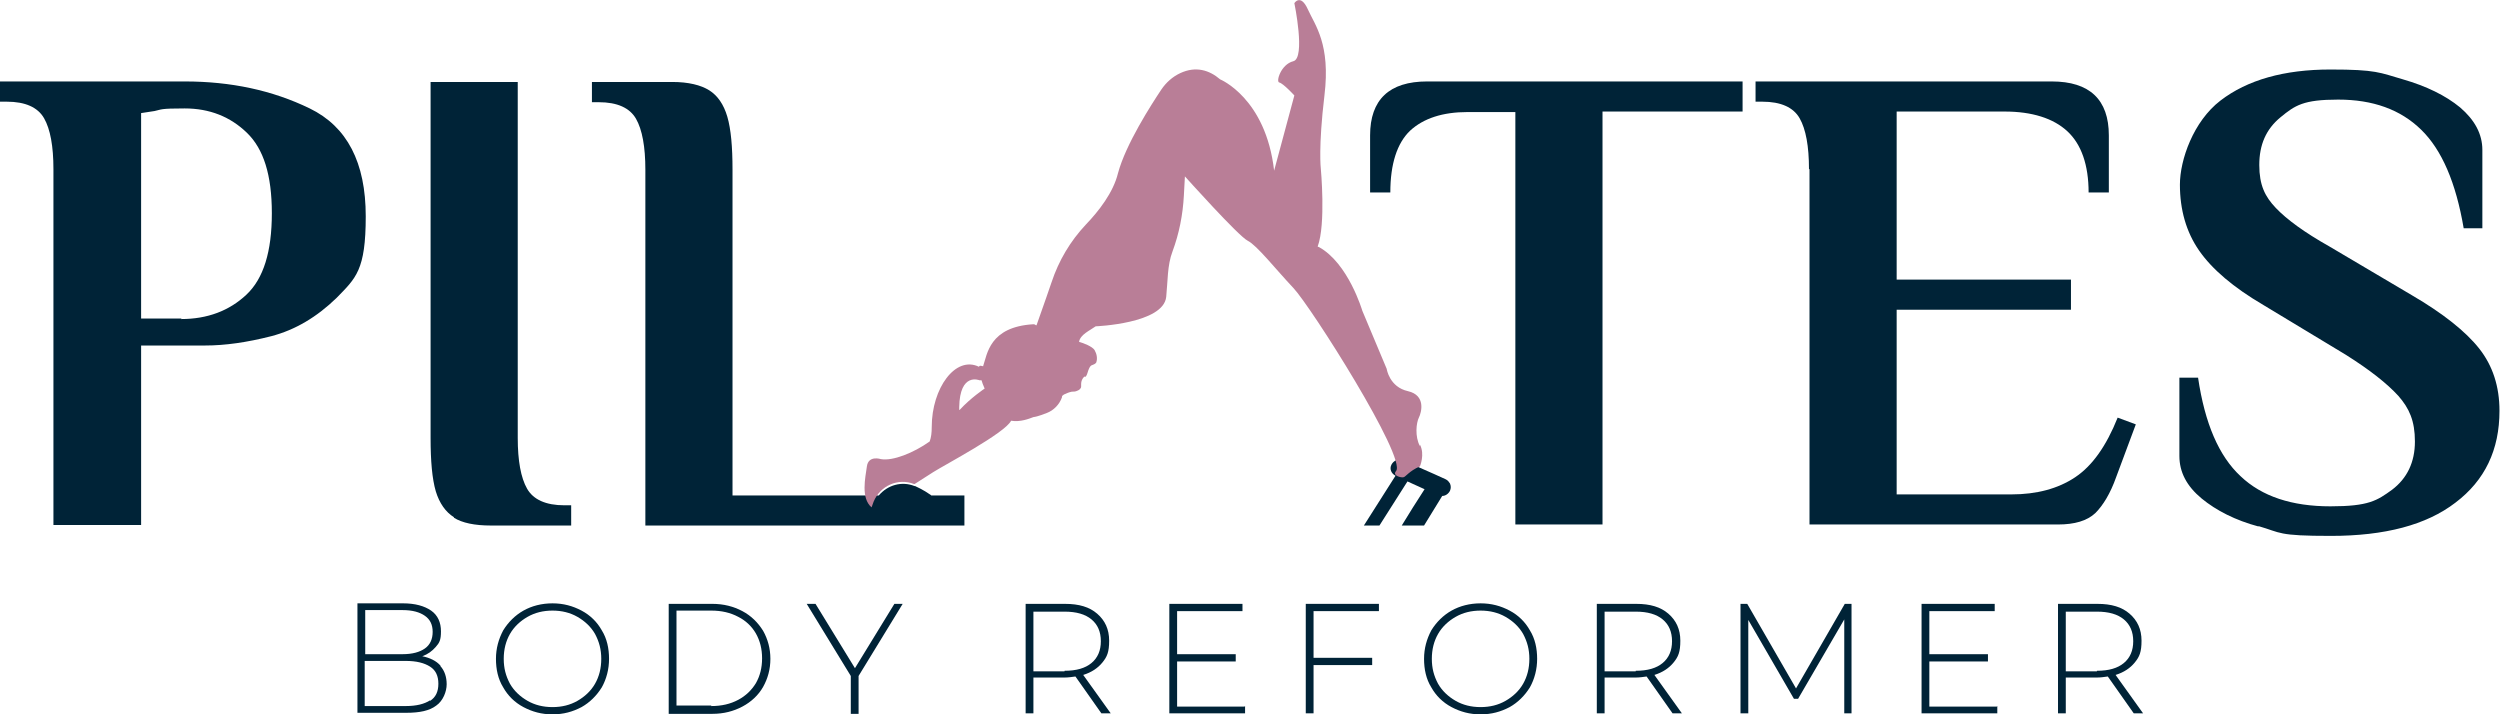
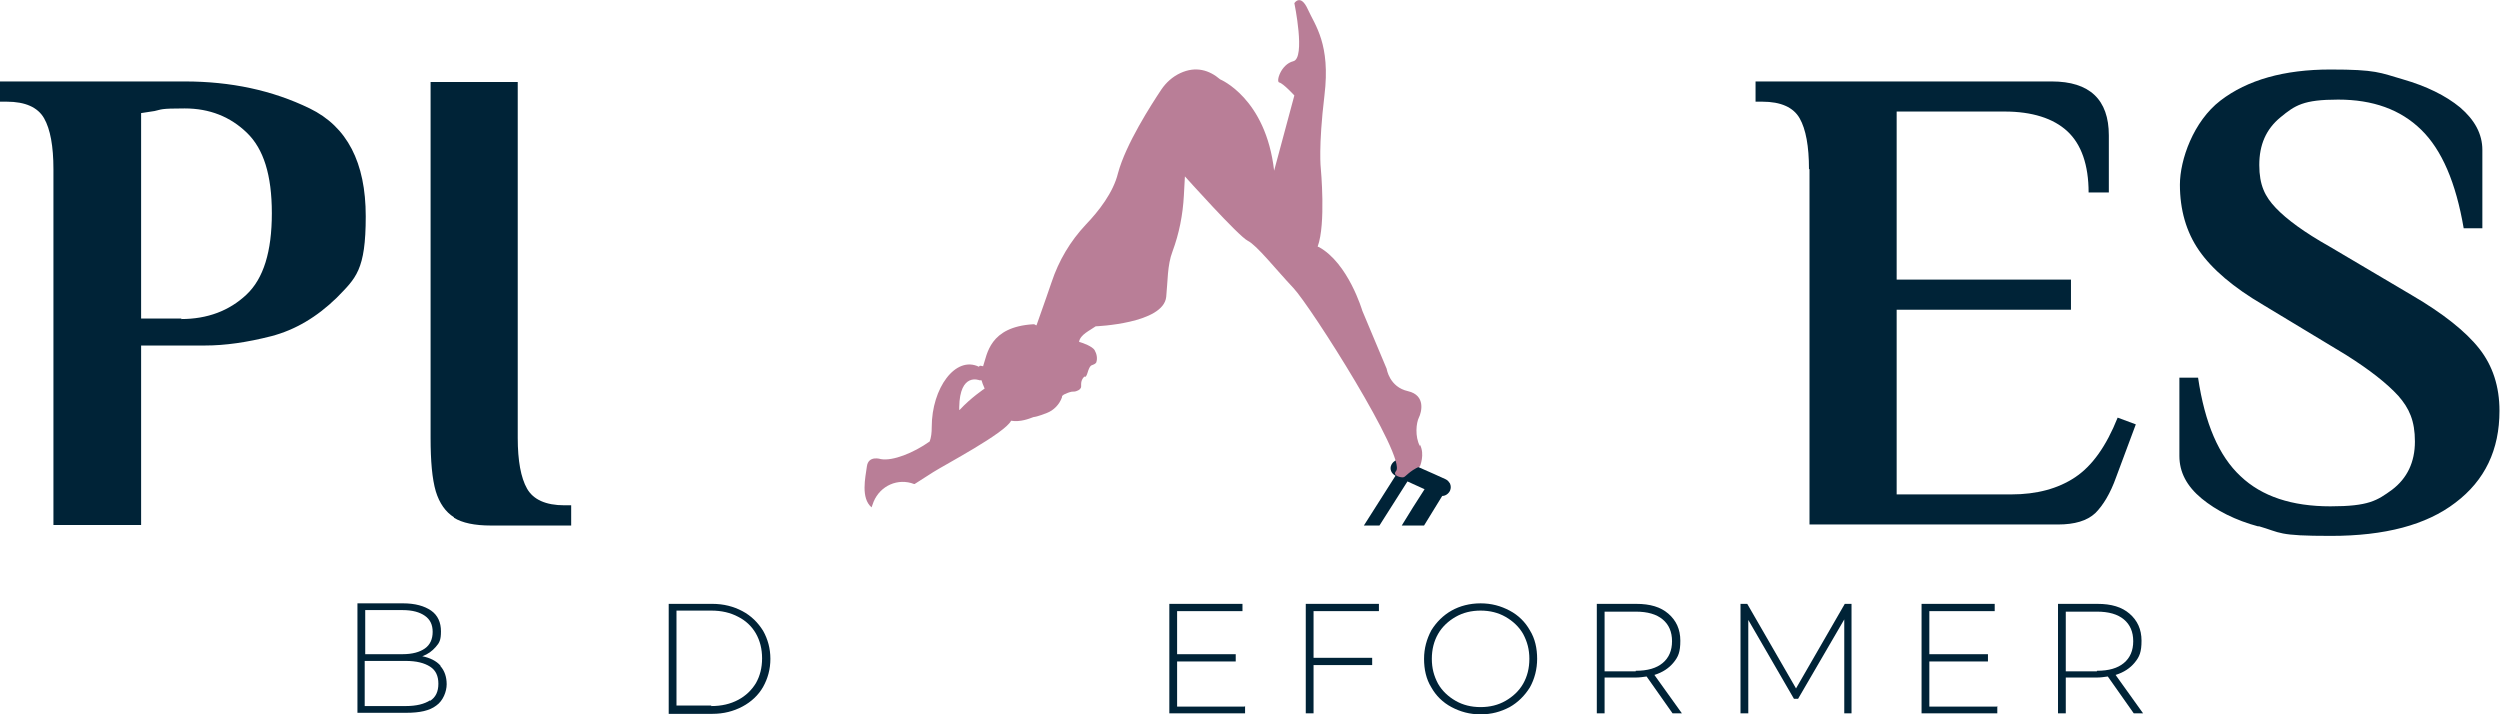
<svg xmlns="http://www.w3.org/2000/svg" id="Réteg_1" viewBox="0 0 481.9 137.7">
  <defs>
    <style>      .st0 {        fill: #b97e97;      }      .st1 {        fill: #002337;      }    </style>
  </defs>
  <g>
    <path class="st1" d="M10.3,32.6c0-4.4-.6-7.7-1.8-9.8-1.2-2.1-3.6-3.2-7.2-3.2H0v-3.9h35.6c8.9,0,16.9,1.7,24.1,5.2,7.2,3.5,10.8,10.4,10.8,20.8s-1.9,11.9-5.6,15.7c-3.8,3.7-8,6.2-12.6,7.4-4.7,1.2-8.9,1.8-12.8,1.8h-12.3v34.6H10.3V32.6ZM34.9,61.5c5.1,0,9.3-1.6,12.6-4.7,3.3-3.1,4.9-8.3,4.9-15.7s-1.6-12.4-4.8-15.5c-3.2-3.1-7.2-4.7-12-4.7s-4.4.2-5.8.5l-2.6.4v39.6h7.8Z" />
    <path class="st1" d="M87.5,99.7c-1.6-1-2.8-2.7-3.5-5-.7-2.4-1-5.8-1-10.3V15.8h16.8v68.6c0,4.4.6,7.7,1.8,9.8,1.2,2.1,3.6,3.2,7.2,3.2h1.3v3.9h-15.5c-3.1,0-5.5-.5-7.1-1.5Z" />
-     <path class="st1" d="M292.1,21.6h-9.2c-4.8,0-8.5,1.2-11.1,3.6-2.5,2.4-3.8,6.4-3.8,11.9h-3.9v-11c0-6.9,3.7-10.4,11-10.4h60.8v5.8h-27v79.6h-16.8V21.6Z" />
    <path class="st1" d="M348.7,32.6c0-4.4-.6-7.7-1.8-9.8-1.2-2.1-3.6-3.2-7.2-3.2h-1.3v-3.9h57.1c7.3,0,11,3.5,11,10.4v11h-3.9c0-5.3-1.4-9.3-4.1-11.8-2.7-2.5-6.8-3.8-12.1-3.8h-20.8v32.4h33.6v5.8h-33.6v35.6h22.1c4.9,0,9-1.1,12.3-3.3,3.3-2.2,6-6,8.2-11.5l3.5,1.3-3.8,10.2c-1.1,3.1-2.5,5.4-4,6.9-1.6,1.5-4,2.2-7.2,2.2h-47.9V32.6Z" />
    <path class="st1" d="M435.4,101.5c-4.5-1.2-8.2-3.1-11-5.4-2.9-2.4-4.3-5.1-4.3-8.2v-15.1h3.6c1.3,8.8,4,15.1,8.2,19,4.1,3.9,9.9,5.8,17.3,5.8s9-1.1,11.9-3.2c2.9-2.2,4.4-5.3,4.4-9.3s-1.1-6.4-3.2-8.8c-2.2-2.4-5.5-5-10.1-7.9l-15.9-9.6c-5.8-3.4-9.9-6.9-12.4-10.5-2.5-3.6-3.7-7.9-3.7-12.7s2.6-12.2,7.8-16.2c5.2-4,12.3-6,21.2-6s9.5.6,14,1.9c4.5,1.3,8.2,3.1,11,5.4,2.8,2.4,4.3,5.1,4.3,8.2v15.1h-3.6c-1.5-8.8-4.2-15.1-8.2-19-4-3.9-9.3-5.8-16-5.8s-8.3,1.1-11.1,3.4-4.1,5.3-4.1,9.2,1.1,6.1,3.2,8.3c2.1,2.2,5.5,4.7,10.3,7.4l15.9,9.4c6,3.5,10.4,7,13,10.3,2.6,3.3,3.9,7.3,3.9,12,0,7.5-2.8,13.4-8.5,17.7-5.6,4.3-13.6,6.4-24,6.4s-9.5-.6-14-1.9Z" />
-     <path class="st1" d="M179.4,95.4c-1.4-1-3-1.7-3-1.7,0,0,0,0-.1,0-2.5-1-5.2-.2-6.9,1.8h-28.2v-62.8c0-4.4-.3-7.8-1-10.2-.7-2.4-1.9-4.1-3.5-5.1-1.6-1-4-1.6-7.1-1.6h-15.5v3.9h1.3c3.6,0,6,1.1,7.2,3.2,1.2,2.1,1.8,5.4,1.8,9.8v68.6h61.5v-5.8h-6.4Z" />
    <path class="st1" d="M269,91.7l-6.1,9.6h3l5.4-8.5,3.3,1.5c-1.5,2.3-3,4.7-4.4,7h4.3l3.5-5.7c.6,0,1.2-.4,1.5-1,.2-.5.2-.9,0-1.4-.2-.3-.4-.6-.8-.8l-2.2-1-3.4-1.5-2.3-1-.4-.2c-.2,0-.4-.1-.7-.1-.6,0-1.2.4-1.5,1-.4.8,0,1.7.8,2.1Z" />
    <path class="st0" d="M273.7,86c-1-1.9-.7-4.5-.2-5.5.5-1,1.4-4.3-2.1-5.1-3.6-.8-4.1-4.3-4.1-4.3l-4.7-11.2s-2.7-9.2-8.4-12.3c0,0-.2,0-.2-.1,1.6-4.3.6-15,.6-15,0,0-.5-4.1.7-14.1,1.2-9.9-1.8-13.5-3.2-16.6-1.4-3.1-2.6-1.2-2.6-1.2,0,0,2.2,10.6-.2,11.2-2.4.6-3.4,4-2.7,4.1.8.2,2.9,2.5,2.9,2.5l-3.9,14.5c-1.6-14-10.4-17.6-10.4-17.6,0,0,0,0,0,0-2.1-1.8-4.7-2.6-7.7-1.2-1.5.7-2.7,1.8-3.6,3.1-2,3-6.9,10.6-8.4,16.2-.9,3.7-3.7,7.3-6.2,9.9-3,3.2-5.2,6.9-6.6,11.1l-1,2.9-1.9,5.4s0,0-.1,0c-.1-.1-.3-.2-.5-.2,0,0,0,0,0,0-8.5.5-8.9,5.8-9.7,8.1,0,0,0,0,0,0-.1,0-.3-.1-.5-.1-.1,0-.2,0-.3.2-4.5-2.2-9.1,4.1-9.1,11.6,0,1.1-.1,2-.4,2.8-3.1,2.2-7.1,3.8-9.4,3.4,0,0-2.4-.8-2.7,1.4-.3,2.2-1.2,6.1.9,7.9l.4-1.1c1.3-3.1,4.7-4.6,7.8-3.4,0,0,0,0,.1,0,0,0,1.4-.9,3.6-2.3,2.2-1.4,13.8-7.5,15-9.9,0,0,0,0,0,0,1.8.3,3.5-.4,4.3-.7.9-.1,2.3-.7,2.6-.8,1.3-.5,2.4-1.6,2.9-3,0-.2,0-.3.2-.4,0,0,.2-.2.3-.2.4-.2.9-.4,1.4-.5.4,0,.7,0,1.1-.2.3-.1.7-.4.7-.8,0-.2,0-.3,0-.5,0-.5.2-1,.6-1.4.1,0,.3,0,.3,0,.3-.4.4-1.1.6-1.5.4-.9.6-.6,1.2-1,0,0,.1-.1.2-.2.3-.8.1-1.7-.3-2.4-.4-.7-2.2-1.4-3-1.6.2-1.4,2.1-2.2,3.2-3,0,0,13.1-.5,13.6-5.7.3-2.9.2-6.1,1.2-8.7,1.3-3.5,2-7.1,2.2-10.8l.2-3.7s10.3,11.5,12.1,12.4c1.8.9,5.4,5.5,8.8,9.1,3.4,3.6,21.9,32.8,19.8,35.3-.8.9,1,1.3,1.4,1.2.4,0,1.1-1.2,3.2-2.1,0,0,1-2.3,0-4.2ZM184.9,79c0-.2,0-.3,0-.5.1-6.8,3.9-5.2,3.9-5.2h0c.2,0,.4,0,.4,0,.1.4.3.9.6,1.6h0s-2.7,1.8-4.8,4.1Z" />
  </g>
  <g>
    <path class="st1" d="M84.9,128.4c.8.9,1.2,2.1,1.2,3.5s-.7,3.2-2,4.1c-1.3,1-3.2,1.4-5.8,1.4h-9.4v-21.1h8.8c2.3,0,4.1.5,5.4,1.4,1.3.9,1.9,2.3,1.9,4s-.3,2.2-1,3-1.5,1.4-2.6,1.8c1.5.3,2.7.9,3.5,1.8ZM70.4,117.7v8.4h7.2c1.9,0,3.3-.4,4.3-1.1,1-.7,1.5-1.8,1.5-3.2s-.5-2.4-1.5-3.1c-1-.7-2.4-1.1-4.3-1.1h-7.2ZM82.9,135.1c1.1-.7,1.6-1.8,1.6-3.3s-.5-2.6-1.6-3.3c-1.1-.7-2.6-1.1-4.7-1.1h-7.9v8.7h7.9c2.1,0,3.6-.4,4.7-1.1Z" />
-     <path class="st1" d="M100.9,136.3c-1.7-.9-3-2.2-3.9-3.8-1-1.6-1.4-3.5-1.4-5.5s.5-3.8,1.4-5.5c1-1.6,2.3-2.9,3.9-3.8s3.5-1.4,5.6-1.4,3.9.5,5.6,1.4c1.7.9,3,2.2,3.9,3.8,1,1.6,1.4,3.5,1.4,5.5s-.5,3.9-1.4,5.5c-1,1.6-2.3,2.9-3.9,3.8-1.7.9-3.5,1.4-5.6,1.4s-3.9-.5-5.6-1.4ZM111.3,135.1c1.4-.8,2.6-1.9,3.4-3.3s1.2-3,1.2-4.8-.4-3.3-1.2-4.8c-.8-1.4-2-2.5-3.4-3.3-1.4-.8-3-1.2-4.8-1.2s-3.4.4-4.8,1.2c-1.4.8-2.6,1.9-3.4,3.3-.8,1.4-1.2,3-1.2,4.8s.4,3.3,1.2,4.8c.8,1.4,2,2.5,3.4,3.3,1.4.8,3,1.2,4.8,1.2s3.4-.4,4.8-1.2Z" />
    <path class="st1" d="M128.9,116.4h8.4c2.2,0,4.1.5,5.8,1.4,1.7.9,3,2.2,4,3.8.9,1.6,1.4,3.4,1.4,5.4s-.5,3.8-1.4,5.4c-.9,1.6-2.3,2.9-4,3.8-1.7.9-3.6,1.4-5.8,1.4h-8.4v-21.1ZM137.1,136.1c2,0,3.7-.4,5.2-1.2,1.5-.8,2.6-1.9,3.4-3.2.8-1.4,1.2-3,1.2-4.8s-.4-3.4-1.2-4.8c-.8-1.4-2-2.5-3.4-3.2-1.5-.8-3.2-1.2-5.2-1.2h-6.7v18.3h6.7Z" />
-     <path class="st1" d="M165.5,130.3v7.3h-1.5v-7.3l-8.5-13.9h1.7l7.6,12.4,7.6-12.4h1.6l-8.5,13.9Z" />
-     <path class="st1" d="M212.3,137.5l-5-7.1c-.7.1-1.4.2-2.1.2h-6v6.9h-1.5v-21.1h7.6c2.7,0,4.7.6,6.2,1.9,1.5,1.3,2.3,3,2.3,5.2s-.4,3.1-1.3,4.2c-.9,1.1-2.1,1.9-3.7,2.4l5.3,7.4h-1.8ZM205.2,129.3c2.3,0,4-.5,5.2-1.5,1.2-1,1.8-2.4,1.8-4.2s-.6-3.2-1.8-4.2c-1.2-1-2.9-1.5-5.2-1.5h-6v11.5h6Z" />
    <path class="st1" d="M240,136.1v1.4h-14.6v-21.1h14.1v1.4h-12.6v8.3h11.3v1.4h-11.3v8.7h13Z" />
    <path class="st1" d="M253.2,117.8v9h11.3v1.4h-11.3v9.3h-1.5v-21.1h14.1v1.4h-12.6Z" />
    <path class="st1" d="M279.8,136.3c-1.7-.9-3-2.2-3.9-3.8-1-1.6-1.4-3.5-1.4-5.5s.5-3.8,1.4-5.5c1-1.6,2.3-2.9,3.9-3.8s3.5-1.4,5.6-1.4,3.9.5,5.6,1.4c1.7.9,3,2.2,3.9,3.8,1,1.6,1.4,3.5,1.4,5.5s-.5,3.9-1.4,5.5c-1,1.6-2.3,2.9-3.9,3.8-1.7.9-3.5,1.4-5.6,1.4s-3.9-.5-5.6-1.4ZM290.2,135.1c1.4-.8,2.6-1.9,3.4-3.3.8-1.4,1.2-3,1.2-4.8s-.4-3.3-1.2-4.8c-.8-1.4-2-2.5-3.4-3.3-1.4-.8-3-1.2-4.8-1.2s-3.4.4-4.8,1.2c-1.4.8-2.6,1.9-3.4,3.3-.8,1.4-1.2,3-1.2,4.8s.4,3.3,1.2,4.8c.8,1.4,2,2.5,3.4,3.3,1.4.8,3,1.2,4.8,1.2s3.4-.4,4.8-1.2Z" />
    <path class="st1" d="M322.4,137.5l-5-7.1c-.7.1-1.4.2-2.1.2h-6v6.9h-1.5v-21.1h7.6c2.7,0,4.7.6,6.2,1.9s2.3,3,2.3,5.2-.4,3.1-1.3,4.2c-.9,1.1-2.1,1.9-3.7,2.4l5.3,7.4h-1.8ZM315.3,129.3c2.3,0,4-.5,5.2-1.5s1.8-2.4,1.8-4.2-.6-3.2-1.8-4.2c-1.2-1-2.9-1.5-5.2-1.5h-6v11.5h6Z" />
    <path class="st1" d="M355.5,137.5v-18.1s-8.9,15.3-8.9,15.3h-.8l-8.8-15.2v18h-1.5v-21.1h1.3l9.4,16.3,9.4-16.3h1.3v21.1s-1.5,0-1.5,0Z" />
    <path class="st1" d="M385,136.1v1.4h-14.6v-21.1h14.1v1.4h-12.6v8.3h11.3v1.4h-11.3v8.7h13Z" />
    <path class="st1" d="M411.3,137.5l-5-7.1c-.7.1-1.4.2-2.1.2h-6v6.9h-1.5v-21.1h7.6c2.7,0,4.7.6,6.2,1.9s2.3,3,2.3,5.2-.4,3.1-1.3,4.2c-.9,1.1-2.1,1.9-3.7,2.4l5.3,7.4h-1.8ZM404.2,129.3c2.3,0,4-.5,5.2-1.5s1.8-2.4,1.8-4.2-.6-3.2-1.8-4.2-2.9-1.5-5.2-1.5h-6v11.5h6Z" />
  </g>
</svg>